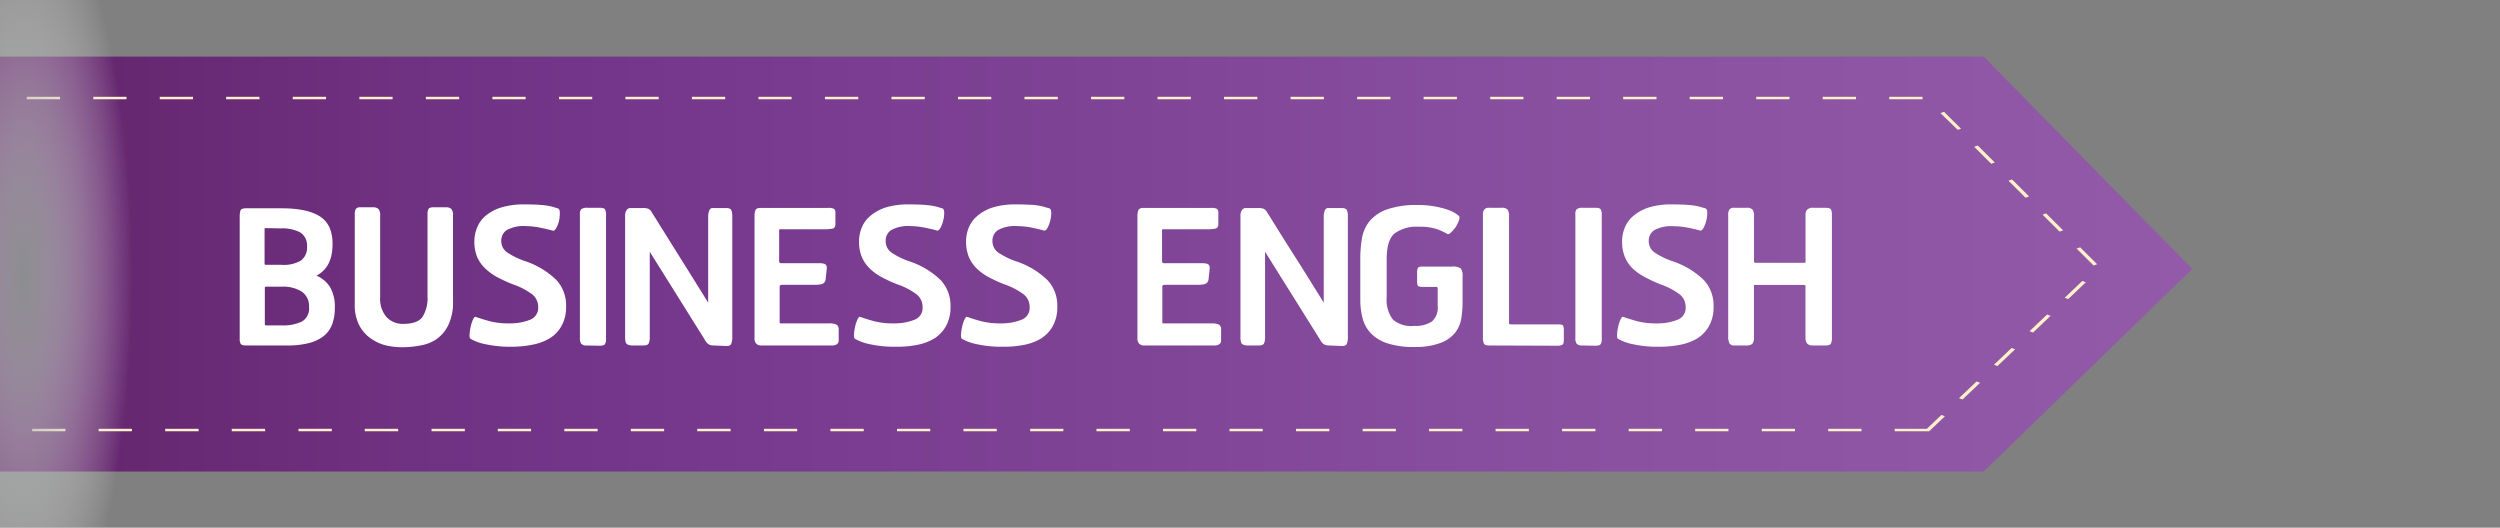
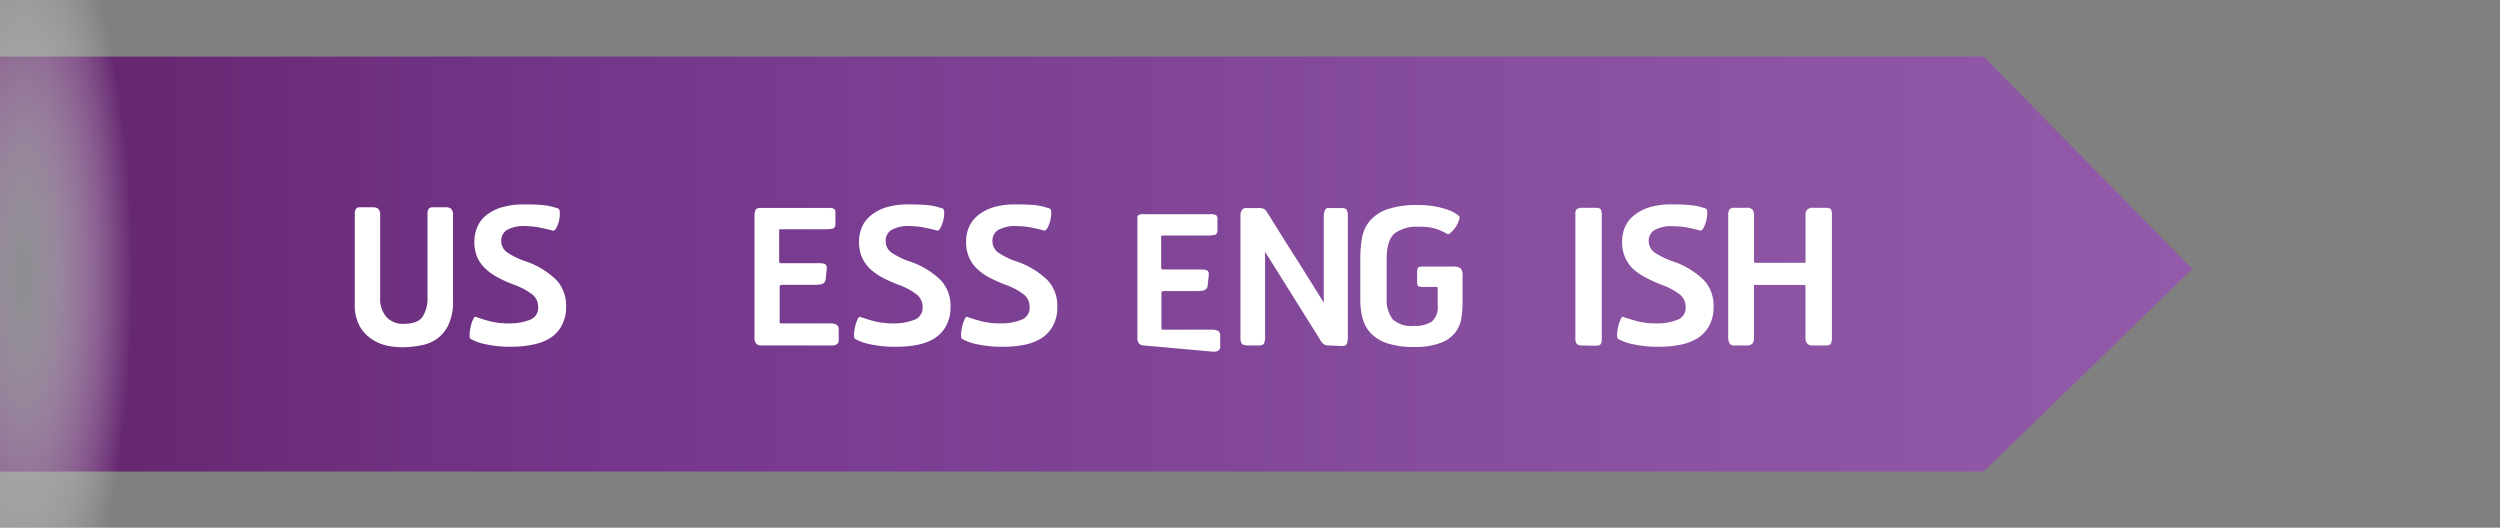
<svg xmlns="http://www.w3.org/2000/svg" viewBox="0 0 398 84">
  <rect x="0" y="0" width="398" height="84" fill="#808080" stroke="none" />
  <defs>
    <style>.cls-1{isolation:isolate;}.cls-2{fill:url(#linear-gradient);}.cls-3{fill:#fff0ca;}.cls-4{mix-blend-mode:multiply;fill:url(#radial-gradient);}.cls-5{fill:#fff;}</style>
    <linearGradient id="linear-gradient" x1="-0.08" y1="42.04" x2="349" y2="42.04" gradientUnits="userSpaceOnUse">
      <stop offset="0" stop-color="#612368" />
      <stop offset="0.15" stop-color="#6d2f7d" />
      <stop offset="0.28" stop-color="#74368b" />
      <stop offset="0.31" stop-color="#76388d" />
      <stop offset="0.74" stop-color="#8a51a1" />
      <stop offset="1" stop-color="#925aa8" />
    </linearGradient>
    <radialGradient id="radial-gradient" cx="62.17" cy="-500.94" r="24.16" gradientTransform="translate(-143.49 388.07) scale(2.57 0.72)" gradientUnits="userSpaceOnUse">
      <stop offset="0" stop-color="#8b8d8f" />
      <stop offset="0.31" stop-color="#acaeaf" stop-opacity="0.71" />
      <stop offset="1" stop-color="#fff" stop-opacity="0" />
    </radialGradient>
  </defs>
  <title>c14</title>
  <g class="cls-1">
    <g id="Layer_1" data-name="Layer 1">
      <polygon class="cls-2" points="315.8 75.07 -0.07 75.07 -0.07 9.01 315.8 9.01 349 42.82 315.8 75.07" />
-       <path class="cls-3" d="M307.12,68.66h-5.48v-.39h5.11l2.32-2.21.56.21Zm-10.77,0h-5.3v-.39h5.3Zm-10.59,0h-5.29v-.39h5.29Zm-10.59,0h-5.3v-.39h5.3Zm-10.59,0h-5.29v-.39h5.29Zm-10.59,0h-5.3v-.39H254Zm-10.59,0H238.1v-.39h5.29Zm-10.59,0h-5.3v-.39h5.3Zm-10.59,0h-5.29v-.39h5.29Zm-10.59,0h-5.3v-.39h5.3Zm-10.59,0h-5.3v-.39H201Zm-10.59,0h-5.3v-.39h5.3Zm-10.59,0h-5.3v-.39h5.3Zm-10.59,0H164v-.39h5.3Zm-10.59,0h-5.3v-.39h5.3Zm-10.59,0h-5.29v-.39h5.29Zm-10.59,0h-5.3v-.39h5.3Zm-10.59,0h-5.29v-.39h5.29Zm-10.59,0H111v-.39h5.3Zm-10.59,0h-5.3v-.39h5.3Zm-10.59,0h-5.3v-.39h5.3Zm-10.59,0H79.25v-.39h5.29ZM74,68.66h-5.3v-.39H74Zm-10.59,0H58.07v-.39h5.29Zm-10.59,0h-5.3v-.39h5.3Zm-10.59,0H36.89v-.39h5.29Zm-10.59,0H26.3v-.39h5.3ZM21,68.66h-5.3v-.39H21Zm-10.59,0H5.12v-.39h5.3Zm-10.59,0h-5.3v-.39h5.3Zm-10.59,0H-12v-2.8h.66v2.41h.58Zm323.2-5.06-.56-.21,2.8-2.66.56.21Zm-323.78-.88H-12V59.58h.66ZM318,58.27l-.56-.21,2.8-2.66.56.21ZM-11.34,56.44H-12V53.29h.66Zm335-3.5-.56-.21,2.8-2.66.56.21Zm-335-2.79H-12V47h.66Zm340.6-2.54-.56-.21,2.8-2.67.56.21Zm-340.6-3.74H-12V40.73h.66Zm344.64-1.6-2.71-2.7.57-.2,2.71,2.7ZM-11.34,37.58H-12V34.44h.66Zm339.22-.71-2.71-2.7.57-.2,2.71,2.7Zm-5.42-5.4-2.71-2.7.57-.2,2.71,2.7Zm-333.8-.17H-12V28.16h.66ZM317,26.07l-2.71-2.7.57-.2,2.71,2.7ZM-11.34,25H-12V21.88h.66Zm323-4.34L308.92,18l.57-.2,2.71,2.7Zm-323-1.94H-12V15.42h.33l0,.2h.31Zm317.41-2.92h-5.3v-.39h5.3Zm-10.59,0h-5.3v-.39h5.3Zm-10.59,0h-5.3v-.39h5.3Zm-10.59,0H269v-.39h5.3Zm-10.59,0h-5.3v-.39h5.3Zm-10.59,0h-5.3v-.39h5.3Zm-10.59,0h-5.29v-.39h5.29Zm-10.59,0h-5.3v-.39h5.3Zm-10.59,0h-5.29v-.39h5.29Zm-10.59,0h-5.3v-.39h5.3Zm-10.59,0h-5.3v-.39h5.3Zm-10.59,0h-5.3v-.39h5.3Zm-10.59,0H173.7v-.39H179Zm-10.59,0h-5.3v-.39h5.3Zm-10.59,0h-5.3v-.39h5.3Zm-10.59,0h-5.3v-.39h5.3Zm-10.59,0h-5.3v-.39h5.3Zm-10.59,0h-5.3v-.39H126Zm-10.59,0h-5.3v-.39h5.3Zm-10.59,0h-5.3v-.39h5.3Zm-10.59,0H89v-.39h5.3Zm-10.59,0H78.39v-.39h5.29Zm-10.59,0H67.8v-.39h5.3Zm-10.59,0H57.21v-.39H62.5Zm-10.59,0h-5.3v-.39h5.3Zm-10.59,0H36v-.39h5.29Zm-10.59,0h-5.3v-.39h5.3Zm-10.59,0H14.85v-.39h5.29Zm-10.59,0H4.26v-.39h5.3ZM-1,15.81h-5.3v-.39H-1Z" />
      <rect class="cls-4" x="-23.66" y="23.65" width="84" height="36.69" transform="translate(-23.66 60.34) rotate(-90)" />
-       <path class="cls-5" d="M39.16,55c-.45,0-.73-.09-.84-.26a1.71,1.71,0,0,1-.16-.86V34.52a3.49,3.49,0,0,1,.12-1q.12-.36.88-.36H44.8q4.12,0,6.14,1.3t2,4.42q0,3.68-2.56,5a4.84,4.84,0,0,1,2.14,1.78,6.21,6.21,0,0,1,.78,3.42,7.31,7.31,0,0,1-.4,2.5,4.32,4.32,0,0,1-1.3,1.86,6.09,6.09,0,0,1-2.36,1.16,13.7,13.7,0,0,1-3.58.4Zm3.16-18.68c-.13,0-.2,0-.2.12V42c0,.11.08.16.24.16H44.8a5.38,5.38,0,0,0,3.14-.7,2.59,2.59,0,0,0,.94-2.22A2.47,2.47,0,0,0,47.8,37a6.19,6.19,0,0,0-3.12-.64Zm.08,9.32c-.16,0-.24.05-.24.16v5.84c0,.11.07.16.2.16h2.4a7,7,0,0,0,3.32-.62,2.39,2.39,0,0,0,1.12-2.3,2.78,2.78,0,0,0-1.14-2.44,5.56,5.56,0,0,0-3.22-.8Z" />
      <path class="cls-5" d="M64.24,55.28A12.32,12.32,0,0,1,61.48,55,7.12,7.12,0,0,1,59,53.86a5.81,5.81,0,0,1-1.82-2.1,7,7,0,0,1-.7-3.32V34.12a1.57,1.57,0,0,1,.18-.86.8.8,0,0,1,.7-.26h2a1.27,1.27,0,0,1,.88.26,1.47,1.47,0,0,1,.28,1.06v13a4.45,4.45,0,0,0,1,3.14,3.51,3.51,0,0,0,2.7,1.1q2.28,0,3.06-1.14a5.57,5.57,0,0,0,.78-3.18V34.12a1.71,1.71,0,0,1,.16-.86Q68.4,33,69,33H71a1.2,1.2,0,0,1,.84.26,1.47,1.47,0,0,1,.28,1.06v13.6a8.39,8.39,0,0,1-.76,3.86A5.92,5.92,0,0,1,69.48,54a6.51,6.51,0,0,1-2.56,1A15.86,15.86,0,0,1,64.24,55.28Z" />
      <path class="cls-5" d="M81.56,55.2a18.45,18.45,0,0,1-4.36-.42,7.76,7.76,0,0,1-2.32-.86c-.11-.11-.15-.35-.12-.74a7.84,7.84,0,0,1,.18-1.2,5.58,5.58,0,0,1,.36-1.1c.15-.32.29-.47.42-.44q1,.36,2.26.7a11.79,11.79,0,0,0,3.1.34,8.45,8.45,0,0,0,3.26-.56,2,2,0,0,0,1.34-2,2.57,2.57,0,0,0-.88-2,11,11,0,0,0-3.16-1.66,22.19,22.19,0,0,1-2.34-1.06,9,9,0,0,1-1.94-1.36A5.65,5.65,0,0,1,76,41a6.27,6.27,0,0,1-.48-2.56A5.76,5.76,0,0,1,76,36.12a4.8,4.8,0,0,1,1.42-1.86A7.23,7.23,0,0,1,79.9,33a12.32,12.32,0,0,1,3.58-.46q1.36,0,2.26.06t1.48.16a6.75,6.75,0,0,1,.94.22l.68.2c.19.08.28.31.28.7A5.29,5.29,0,0,1,89,35.14a4.56,4.56,0,0,1-.44,1.16c-.19.33-.37.47-.56.42q-.68-.2-1.86-.44A11.59,11.59,0,0,0,83.8,36a5.54,5.54,0,0,0-3.14.64,2,2,0,0,0-.86,1.72,2.19,2.19,0,0,0,1,1.86,12.19,12.19,0,0,0,3,1.42,13,13,0,0,1,4.78,2.94,5.9,5.9,0,0,1,1.54,4.18,6.13,6.13,0,0,1-.72,3.12,5.4,5.4,0,0,1-1.92,2,8.41,8.41,0,0,1-2.74,1A16.44,16.44,0,0,1,81.56,55.2Z" />
-       <path class="cls-5" d="M93.44,55a1.17,1.17,0,0,1-.9-.26,1.5,1.5,0,0,1-.22-.94V34.12a1.09,1.09,0,0,1,.24-.84,1.7,1.7,0,0,1,1-.2h1.92q.68,0,.84.26a1.94,1.94,0,0,1,.16.94V54a1.35,1.35,0,0,1-.18.8c-.12.16-.41.24-.86.24Z" />
-       <path class="cls-5" d="M113.68,55a1.68,1.68,0,0,1-.86-.18,2,2,0,0,1-.62-.74l-8.76-14V53.6a2.33,2.33,0,0,1-.18,1.1q-.18.3-.86.3h-1.76a1.89,1.89,0,0,1-.74-.16c-.25-.11-.38-.47-.38-1.08V34.44c0-.05,0-.15,0-.3a1.79,1.79,0,0,1,.1-.44,1.1,1.1,0,0,1,.26-.4.74.74,0,0,1,.54-.18h1.84a2.32,2.32,0,0,1,1,.14,1.46,1.46,0,0,1,.44.42.23.23,0,0,0,.06.12l.32.5.82,1.32,1.56,2.5L109,42.18q1.54,2.46,3.74,6v-.62q0-.38,0-1.22t0-2.34V34.44a2.71,2.71,0,0,1,.16-.9.6.6,0,0,1,.68-.42h2c.45,0,.73.11.84.32a2.51,2.51,0,0,1,.16,1V53.6a2.75,2.75,0,0,1-.18,1.16q-.18.36-.86.32Z" />
      <path class="cls-5" d="M121.2,55a1.15,1.15,0,0,1-.78-.26,1.2,1.2,0,0,1-.3-.94V34.48a2.87,2.87,0,0,1,.14-1q.14-.38.82-.38H131.8a1.92,1.92,0,0,1,1,.16.87.87,0,0,1,.2.68v1.72q0,.64-.48.74a6.56,6.56,0,0,1-1.28.1h-6.76c-.29,0-.44,0-.44.08v5a.28.28,0,0,0,.32.32h6q.88,0,1.1.24a.82.82,0,0,1,.14.72c0,.27-.05.54-.08.82l-.08.82a.87.87,0,0,1-.64.74,4.91,4.91,0,0,1-1,.1H124.6c-.32,0-.48.09-.48.28v5.64c0,.13,0,.21.14.22l.38,0H132a2.52,2.52,0,0,1,1.16.2.79.79,0,0,1,.36.76v1.68a.73.73,0,0,1-.32.7,1.37,1.37,0,0,1-.68.18Z" />
      <path class="cls-5" d="M142.76,55.2a18.42,18.42,0,0,1-4.36-.42,7.74,7.74,0,0,1-2.32-.86c-.11-.11-.15-.35-.12-.74a7.84,7.84,0,0,1,.18-1.2,5.51,5.51,0,0,1,.36-1.1q.22-.48.42-.44,1,.36,2.26.7a11.8,11.8,0,0,0,3.1.34,8.44,8.44,0,0,0,3.26-.56,2,2,0,0,0,1.34-2,2.58,2.58,0,0,0-.88-2,11,11,0,0,0-3.16-1.66,22.19,22.19,0,0,1-2.34-1.06,8.94,8.94,0,0,1-1.94-1.36A5.63,5.63,0,0,1,137.24,41a6.26,6.26,0,0,1-.48-2.56,5.74,5.74,0,0,1,.46-2.28,4.78,4.78,0,0,1,1.42-1.86A7.21,7.21,0,0,1,141.1,33a12.33,12.33,0,0,1,3.58-.46q1.36,0,2.26.06t1.48.16a6.66,6.66,0,0,1,.94.22l.68.2c.19.08.28.31.28.7a5.34,5.34,0,0,1-.16,1.24,4.64,4.64,0,0,1-.44,1.16c-.19.33-.37.47-.56.42q-.68-.2-1.86-.44A11.58,11.58,0,0,0,145,36a5.56,5.56,0,0,0-3.14.64A2,2,0,0,0,141,38.4a2.19,2.19,0,0,0,1,1.86,12.16,12.16,0,0,0,3,1.42,13,13,0,0,1,4.78,2.94,5.91,5.91,0,0,1,1.54,4.18,6.14,6.14,0,0,1-.72,3.12,5.42,5.42,0,0,1-1.92,2,8.44,8.44,0,0,1-2.74,1A16.46,16.46,0,0,1,142.76,55.2Z" />
      <path class="cls-5" d="M159.8,55.2a18.43,18.43,0,0,1-4.36-.42,7.76,7.76,0,0,1-2.32-.86c-.11-.11-.15-.35-.12-.74a7.72,7.72,0,0,1,.18-1.2,5.58,5.58,0,0,1,.36-1.1c.15-.32.29-.47.42-.44q1,.36,2.26.7a11.8,11.8,0,0,0,3.1.34,8.45,8.45,0,0,0,3.26-.56,2,2,0,0,0,1.34-2,2.57,2.57,0,0,0-.88-2,11,11,0,0,0-3.16-1.66,22.28,22.28,0,0,1-2.34-1.06,9,9,0,0,1-1.94-1.36A5.63,5.63,0,0,1,154.28,41a6.26,6.26,0,0,1-.48-2.56,5.76,5.76,0,0,1,.46-2.28,4.79,4.79,0,0,1,1.42-1.86A7.22,7.22,0,0,1,158.14,33a12.32,12.32,0,0,1,3.58-.46q1.36,0,2.26.06c.6,0,1.09.09,1.48.16a6.68,6.68,0,0,1,.94.22l.68.2c.19.08.28.31.28.7a5.29,5.29,0,0,1-.16,1.24,4.6,4.6,0,0,1-.44,1.16c-.19.33-.37.47-.56.42q-.68-.2-1.86-.44A11.6,11.6,0,0,0,162,36a5.55,5.55,0,0,0-3.14.64A2,2,0,0,0,158,38.4a2.19,2.19,0,0,0,1,1.86,12.16,12.16,0,0,0,3,1.42,13,13,0,0,1,4.78,2.94,5.91,5.91,0,0,1,1.54,4.18,6.13,6.13,0,0,1-.72,3.12,5.41,5.41,0,0,1-1.92,2,8.43,8.43,0,0,1-2.74,1A16.46,16.46,0,0,1,159.8,55.2Z" />
-       <path class="cls-5" d="M182.16,55a1.15,1.15,0,0,1-.78-.26,1.21,1.21,0,0,1-.3-.94V34.48a2.87,2.87,0,0,1,.14-1q.14-.38.82-.38h10.72a1.93,1.93,0,0,1,1,.16.87.87,0,0,1,.2.68v1.72q0,.64-.48.74a6.55,6.55,0,0,1-1.28.1h-6.76c-.29,0-.44,0-.44.08v5a.28.28,0,0,0,.32.32h6q.88,0,1.1.24a.82.82,0,0,1,.14.72c0,.27-.05.54-.08.82l-.08.82a.87.87,0,0,1-.64.74,4.91,4.91,0,0,1-1,.1h-5.24c-.32,0-.48.09-.48.28v5.64c0,.13,0,.21.14.22l.38,0h7.32a2.52,2.52,0,0,1,1.16.2.79.79,0,0,1,.36.76v1.68a.73.73,0,0,1-.32.7,1.37,1.37,0,0,1-.68.18Z" />
+       <path class="cls-5" d="M182.16,55a1.15,1.15,0,0,1-.78-.26,1.21,1.21,0,0,1-.3-.94V34.48q.14-.38.82-.38h10.72a1.93,1.93,0,0,1,1,.16.87.87,0,0,1,.2.68v1.72q0,.64-.48.74a6.55,6.55,0,0,1-1.28.1h-6.76c-.29,0-.44,0-.44.08v5a.28.28,0,0,0,.32.32h6q.88,0,1.1.24a.82.82,0,0,1,.14.72c0,.27-.05.54-.08.82l-.08.82a.87.87,0,0,1-.64.74,4.91,4.91,0,0,1-1,.1h-5.24c-.32,0-.48.09-.48.28v5.64c0,.13,0,.21.14.22l.38,0h7.32a2.52,2.52,0,0,1,1.16.2.79.79,0,0,1,.36.76v1.68a.73.73,0,0,1-.32.7,1.37,1.37,0,0,1-.68.18Z" />
      <path class="cls-5" d="M211.64,55a1.67,1.67,0,0,1-.86-.18,2,2,0,0,1-.62-.74l-8.76-14V53.6a2.35,2.35,0,0,1-.18,1.1q-.18.3-.86.3H198.6a1.89,1.89,0,0,1-.74-.16c-.25-.11-.38-.47-.38-1.08V34.44c0-.05,0-.15,0-.3a1.75,1.75,0,0,1,.1-.44,1.08,1.08,0,0,1,.26-.4.73.73,0,0,1,.54-.18h1.84a2.32,2.32,0,0,1,1,.14,1.47,1.47,0,0,1,.44.42.24.24,0,0,0,.06.12l.32.5.82,1.32,1.56,2.5L207,42.18q1.54,2.46,3.74,6v-.62c0-.25,0-.66,0-1.22s0-1.34,0-2.34V34.44a2.73,2.73,0,0,1,.16-.9.6.6,0,0,1,.68-.42h2c.45,0,.73.11.84.32a2.49,2.49,0,0,1,.16,1V53.6a2.77,2.77,0,0,1-.18,1.16q-.18.36-.86.32Z" />
      <path class="cls-5" d="M225.2,55.24a13.47,13.47,0,0,1-4.32-.58,6.43,6.43,0,0,1-2.64-1.6,5.45,5.45,0,0,1-1.32-2.4,11.6,11.6,0,0,1-.36-2.94v-6.6a18.24,18.24,0,0,1,.28-3.26,5.78,5.78,0,0,1,1.24-2.7,6.43,6.43,0,0,1,2.78-1.84,14.23,14.23,0,0,1,4.86-.68,14.63,14.63,0,0,1,2.68.22,14.07,14.07,0,0,1,2,.5,6,6,0,0,1,1.26.58,4.48,4.48,0,0,1,.62.46c.11.08.1.29,0,.64a5.9,5.9,0,0,1-.5,1.06A5.24,5.24,0,0,1,231,37c-.24.25-.43.34-.56.26a11.18,11.18,0,0,0-1.56-.74,8.34,8.34,0,0,0-3-.42A5.89,5.89,0,0,0,222,37.18q-1.24,1.06-1.24,4.06V47.4a5.07,5.07,0,0,0,1,3.48,4.44,4.44,0,0,0,3.36,1,4.81,4.81,0,0,0,2.82-.68,3,3,0,0,0,.94-2.6V45.92c0-.16-.07-.24-.2-.24H226.6a2.13,2.13,0,0,1-.76-.1q-.24-.1-.24-.78V43.36a1.89,1.89,0,0,1,.1-.64c.07-.19.3-.28.7-.28h4.72a2.19,2.19,0,0,1,1.44.3,2,2,0,0,1,.28,1.3v4a18.07,18.07,0,0,1-.18,2.54,5.05,5.05,0,0,1-.94,2.3,5.25,5.25,0,0,1-2.3,1.68A11.27,11.27,0,0,1,225.2,55.24Z" />
-       <path class="cls-5" d="M237.08,55q-.68,0-.84-.3a2.6,2.6,0,0,1-.16-1.1V34.24a1.53,1.53,0,0,1,.2-.88,1,1,0,0,1,.84-.28H239a1.25,1.25,0,0,1,1,.28,1.74,1.74,0,0,1,.24,1.08v17c0,.13.11.2.32.2H248c.48,0,.76.07.84.2a1.64,1.64,0,0,1,.12.76v1.52c0,.43-.09.69-.26.78a1.92,1.92,0,0,1-.86.14Z" />
      <path class="cls-5" d="M251.92,55a1.17,1.17,0,0,1-.9-.26,1.5,1.5,0,0,1-.22-.94V34.12a1.09,1.09,0,0,1,.24-.84,1.7,1.7,0,0,1,1-.2H254q.68,0,.84.26a1.94,1.94,0,0,1,.16.94V54a1.37,1.37,0,0,1-.18.8q-.18.24-.86.24Z" />
      <path class="cls-5" d="M264.24,55.2a18.44,18.44,0,0,1-4.36-.42,7.76,7.76,0,0,1-2.32-.86c-.11-.11-.15-.35-.12-.74a7.72,7.72,0,0,1,.18-1.2,5.58,5.58,0,0,1,.36-1.1q.22-.48.42-.44,1,.36,2.26.7a11.79,11.79,0,0,0,3.1.34,8.44,8.44,0,0,0,3.26-.56,2,2,0,0,0,1.34-2,2.57,2.57,0,0,0-.88-2,11,11,0,0,0-3.16-1.66A22.21,22.21,0,0,1,262,44.18,9,9,0,0,1,260,42.82,5.63,5.63,0,0,1,258.72,41a6.27,6.27,0,0,1-.48-2.56,5.76,5.76,0,0,1,.46-2.28,4.78,4.78,0,0,1,1.42-1.86A7.22,7.22,0,0,1,262.58,33a12.33,12.33,0,0,1,3.58-.46q1.36,0,2.26.06t1.48.16a6.73,6.73,0,0,1,.94.22l.68.2c.19.08.28.31.28.7a5.29,5.29,0,0,1-.16,1.24,4.6,4.6,0,0,1-.44,1.16c-.19.33-.37.47-.56.42q-.68-.2-1.86-.44a11.59,11.59,0,0,0-2.3-.24,5.55,5.55,0,0,0-3.14.64,2,2,0,0,0-.86,1.72,2.19,2.19,0,0,0,1,1.86,12.16,12.16,0,0,0,3,1.42,13,13,0,0,1,4.78,2.94,5.91,5.91,0,0,1,1.54,4.18,6.14,6.14,0,0,1-.72,3.12,5.41,5.41,0,0,1-1.92,2,8.42,8.42,0,0,1-2.74,1A16.44,16.44,0,0,1,264.24,55.2Z" />
      <path class="cls-5" d="M288.55,55q-1.12,0-1.12-1.24v-8.2a.18.18,0,0,0-.2-.2h-7.88c-.08,0-.12,0-.12.08v8.24a1.55,1.55,0,0,1-.26,1.06,1.47,1.47,0,0,1-1,.26h-1.84a.85.85,0,0,1-.8-.34,2.37,2.37,0,0,1-.2-1.14V34.24a1.52,1.52,0,0,1,.2-.9,1,1,0,0,1,.84-.26H278a1.25,1.25,0,0,1,1,.28,1.74,1.74,0,0,1,.24,1.08v7.24c0,.11.11.16.32.16h7.76a.11.11,0,0,0,.12-.12V34.24a1.21,1.21,0,0,1,.28-.88,1.34,1.34,0,0,1,1-.28h1.84q.8,0,.94.28a2,2,0,0,1,.14.84V53.68a2.08,2.08,0,0,1-.18,1.06c-.12.17-.41.26-.86.26Z" />
    </g>
  </g>
</svg>